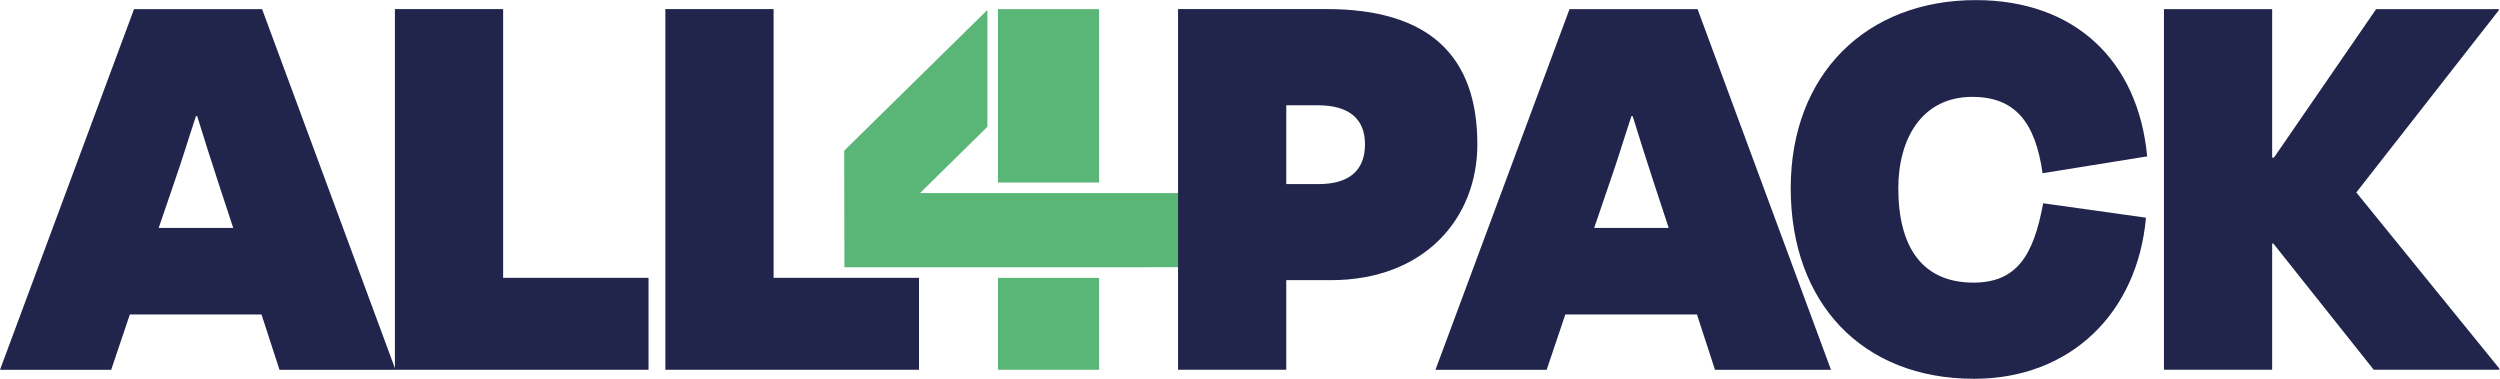
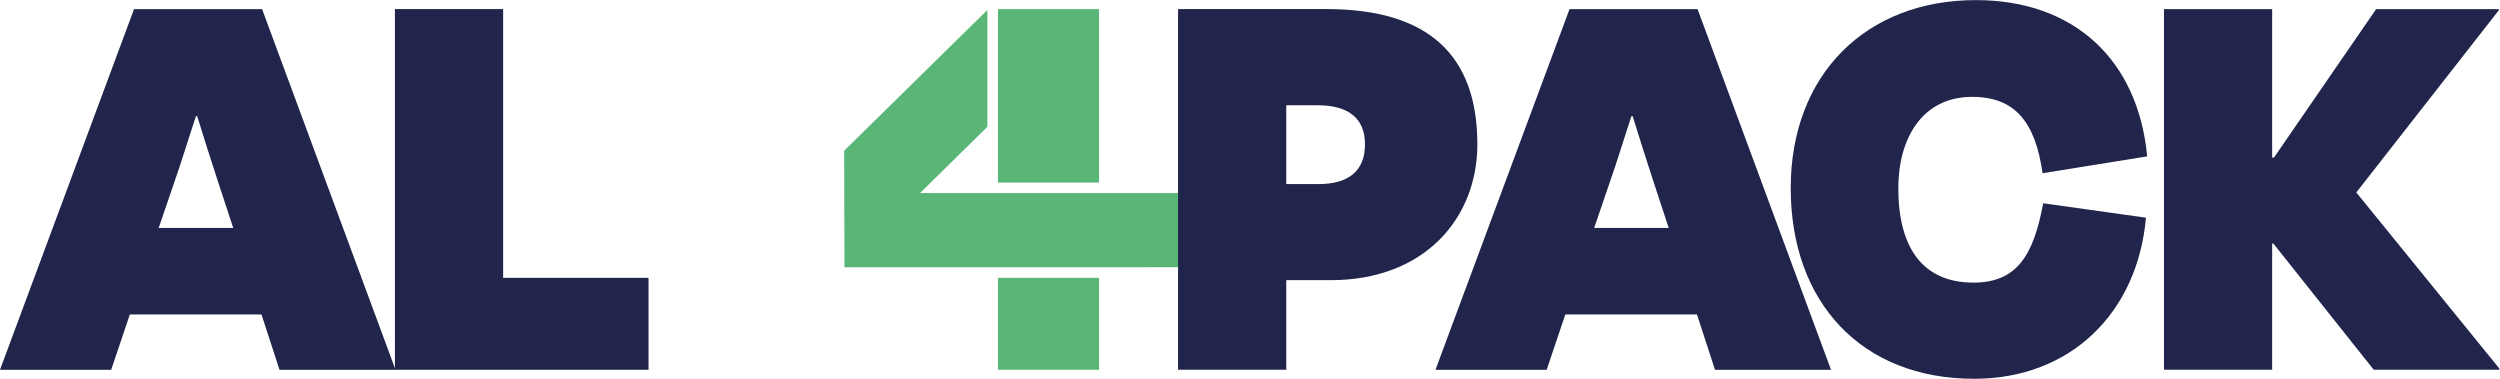
<svg xmlns="http://www.w3.org/2000/svg" viewBox="0 0 312.855 47.402" height="47.402" width="312.855" xml:space="preserve" id="svg2" version="1.1">
  <defs id="defs6">
    <clipPath id="clipPath36" clipPathUnits="userSpaceOnUse">
      <path id="path34" d="M 0,35.551 H 234.641 V 0 H 0 Z" />
    </clipPath>
  </defs>
  <g transform="matrix(1.333,0,0,-1.333,0,47.402)" id="g10">
    <g transform="translate(62.465,34.707)" id="g12">
-       <path id="path14" style="fill:#21254b;fill-opacity:1;fill-rule:nonzero;stroke:none" d="m 0,0 v -33.86 h 23.81 v 8.63 H 10.16 l 0,25.23 z" />
-     </g>
+       </g>
    <g transform="translate(37.074,34.707)" id="g16">
      <path id="path18" style="fill:#21254b;fill-opacity:1;fill-rule:nonzero;stroke:none" d="m 0,0 v -33.86 h 23.81 v 8.63 H 10.16 l 0,25.23 z" />
    </g>
    <g transform="translate(93.689,34.705)" id="g20">
      <path id="path22" style="fill:#5ab676;fill-opacity:1;fill-rule:nonzero;stroke:none" d="m 0,0 v -10.017 -1.565 -4.699 H 9.492 V 0 Z" />
    </g>
    <path id="path24" style="fill:#5ab676;fill-opacity:1;fill-rule:nonzero;stroke:none" d="m 93.689,0.847 h 9.492 v 8.629 h -9.492 z" />
    <g transform="translate(79.274,10.467)" id="g26">
      <path id="path28" style="fill:#5ab676;fill-opacity:1;fill-rule:nonzero;stroke:none" d="M 0,0 H 21.404 L 33.763,0.01 V 6.97 H 7.101 l 6.323,6.222 v 10.97 L -0.02,10.95 Z" />
    </g>
    <g id="g30">
      <g clip-path="url(#clipPath36)" id="g32">
        <g transform="translate(123.795,18.279)" id="g38">
          <path id="path40" style="fill:#21254b;fill-opacity:1;fill-rule:nonzero;stroke:none" d="m 0,0 h -3.04 v 7.4 h 2.93 C 2.82,7.4 4.35,6.16 4.35,3.73 4.35,1.25 2.82,0 0,0 M 0.74,16.43 H -13.2 v -33.86 h 10.16 v 8.41 h 4.17 c 8.86,0 13.77,5.86 13.77,12.75 0,8.29 -4.51,12.7 -14.16,12.7" />
        </g>
        <g transform="translate(149.661,14.164)" id="g42">
          <path id="path44" style="fill:#21254b;fill-opacity:1;fill-rule:nonzero;stroke:none" d="M 0,0 H 6.997 L 5.586,4.289 C 4.91,6.376 4.232,8.465 3.612,10.496 H 3.499 C 2.821,8.465 2.201,6.376 1.466,4.289 Z M 9.65,-8.126 H -2.709 l -1.75,-5.192 H -14.898 L -2.314,20.541 H 9.706 L 22.233,-13.318 H 11.342 Z" />
        </g>
        <g transform="translate(168.113,17.889)" id="g46">
          <path id="path48" style="fill:#21254b;fill-opacity:1;fill-rule:nonzero;stroke:none" d="m 0,0 c 0,10.722 7.11,17.662 17.38,17.662 9.255,0 15.237,-5.642 16.083,-14.671 L 23.644,1.41 C 22.967,6.15 21.104,8.577 17.042,8.577 12.302,8.577 10.1,4.627 10.1,0 c 0,-5.53 2.257,-8.86 7.054,-8.86 4.063,0 5.644,2.539 6.546,7.449 l 9.65,-1.354 C 32.561,-11.681 26.296,-17.889 17.21,-17.889 6.658,-17.889 0,-10.722 0,0" />
        </g>
        <g transform="translate(213.422,12.697)" id="g50">
          <path id="path52" style="fill:#21254b;fill-opacity:1;fill-rule:nonzero;stroke:none" d="M 0,0 H -0.112 V -11.85 H -10.27 V 22.008 H -0.112 V 8.07 H 0.057 L 9.65,22.008 H 21.162 V 21.895 L 7.788,4.797 21.219,-11.737 V -11.85 H 9.425 Z" />
        </g>
        <g transform="translate(14.898,14.164)" id="g54">
          <path id="path56" style="fill:#21254b;fill-opacity:1;fill-rule:nonzero;stroke:none" d="M 0,0 H 6.997 L 5.586,4.289 C 4.91,6.376 4.232,8.465 3.612,10.496 H 3.499 C 2.821,8.465 2.201,6.376 1.466,4.289 Z M 9.65,-8.126 H -2.709 l -1.75,-5.192 H -14.898 L -2.314,20.541 H 9.706 L 22.233,-13.318 H 11.342 Z" />
        </g>
      </g>
    </g>
  </g>
</svg>